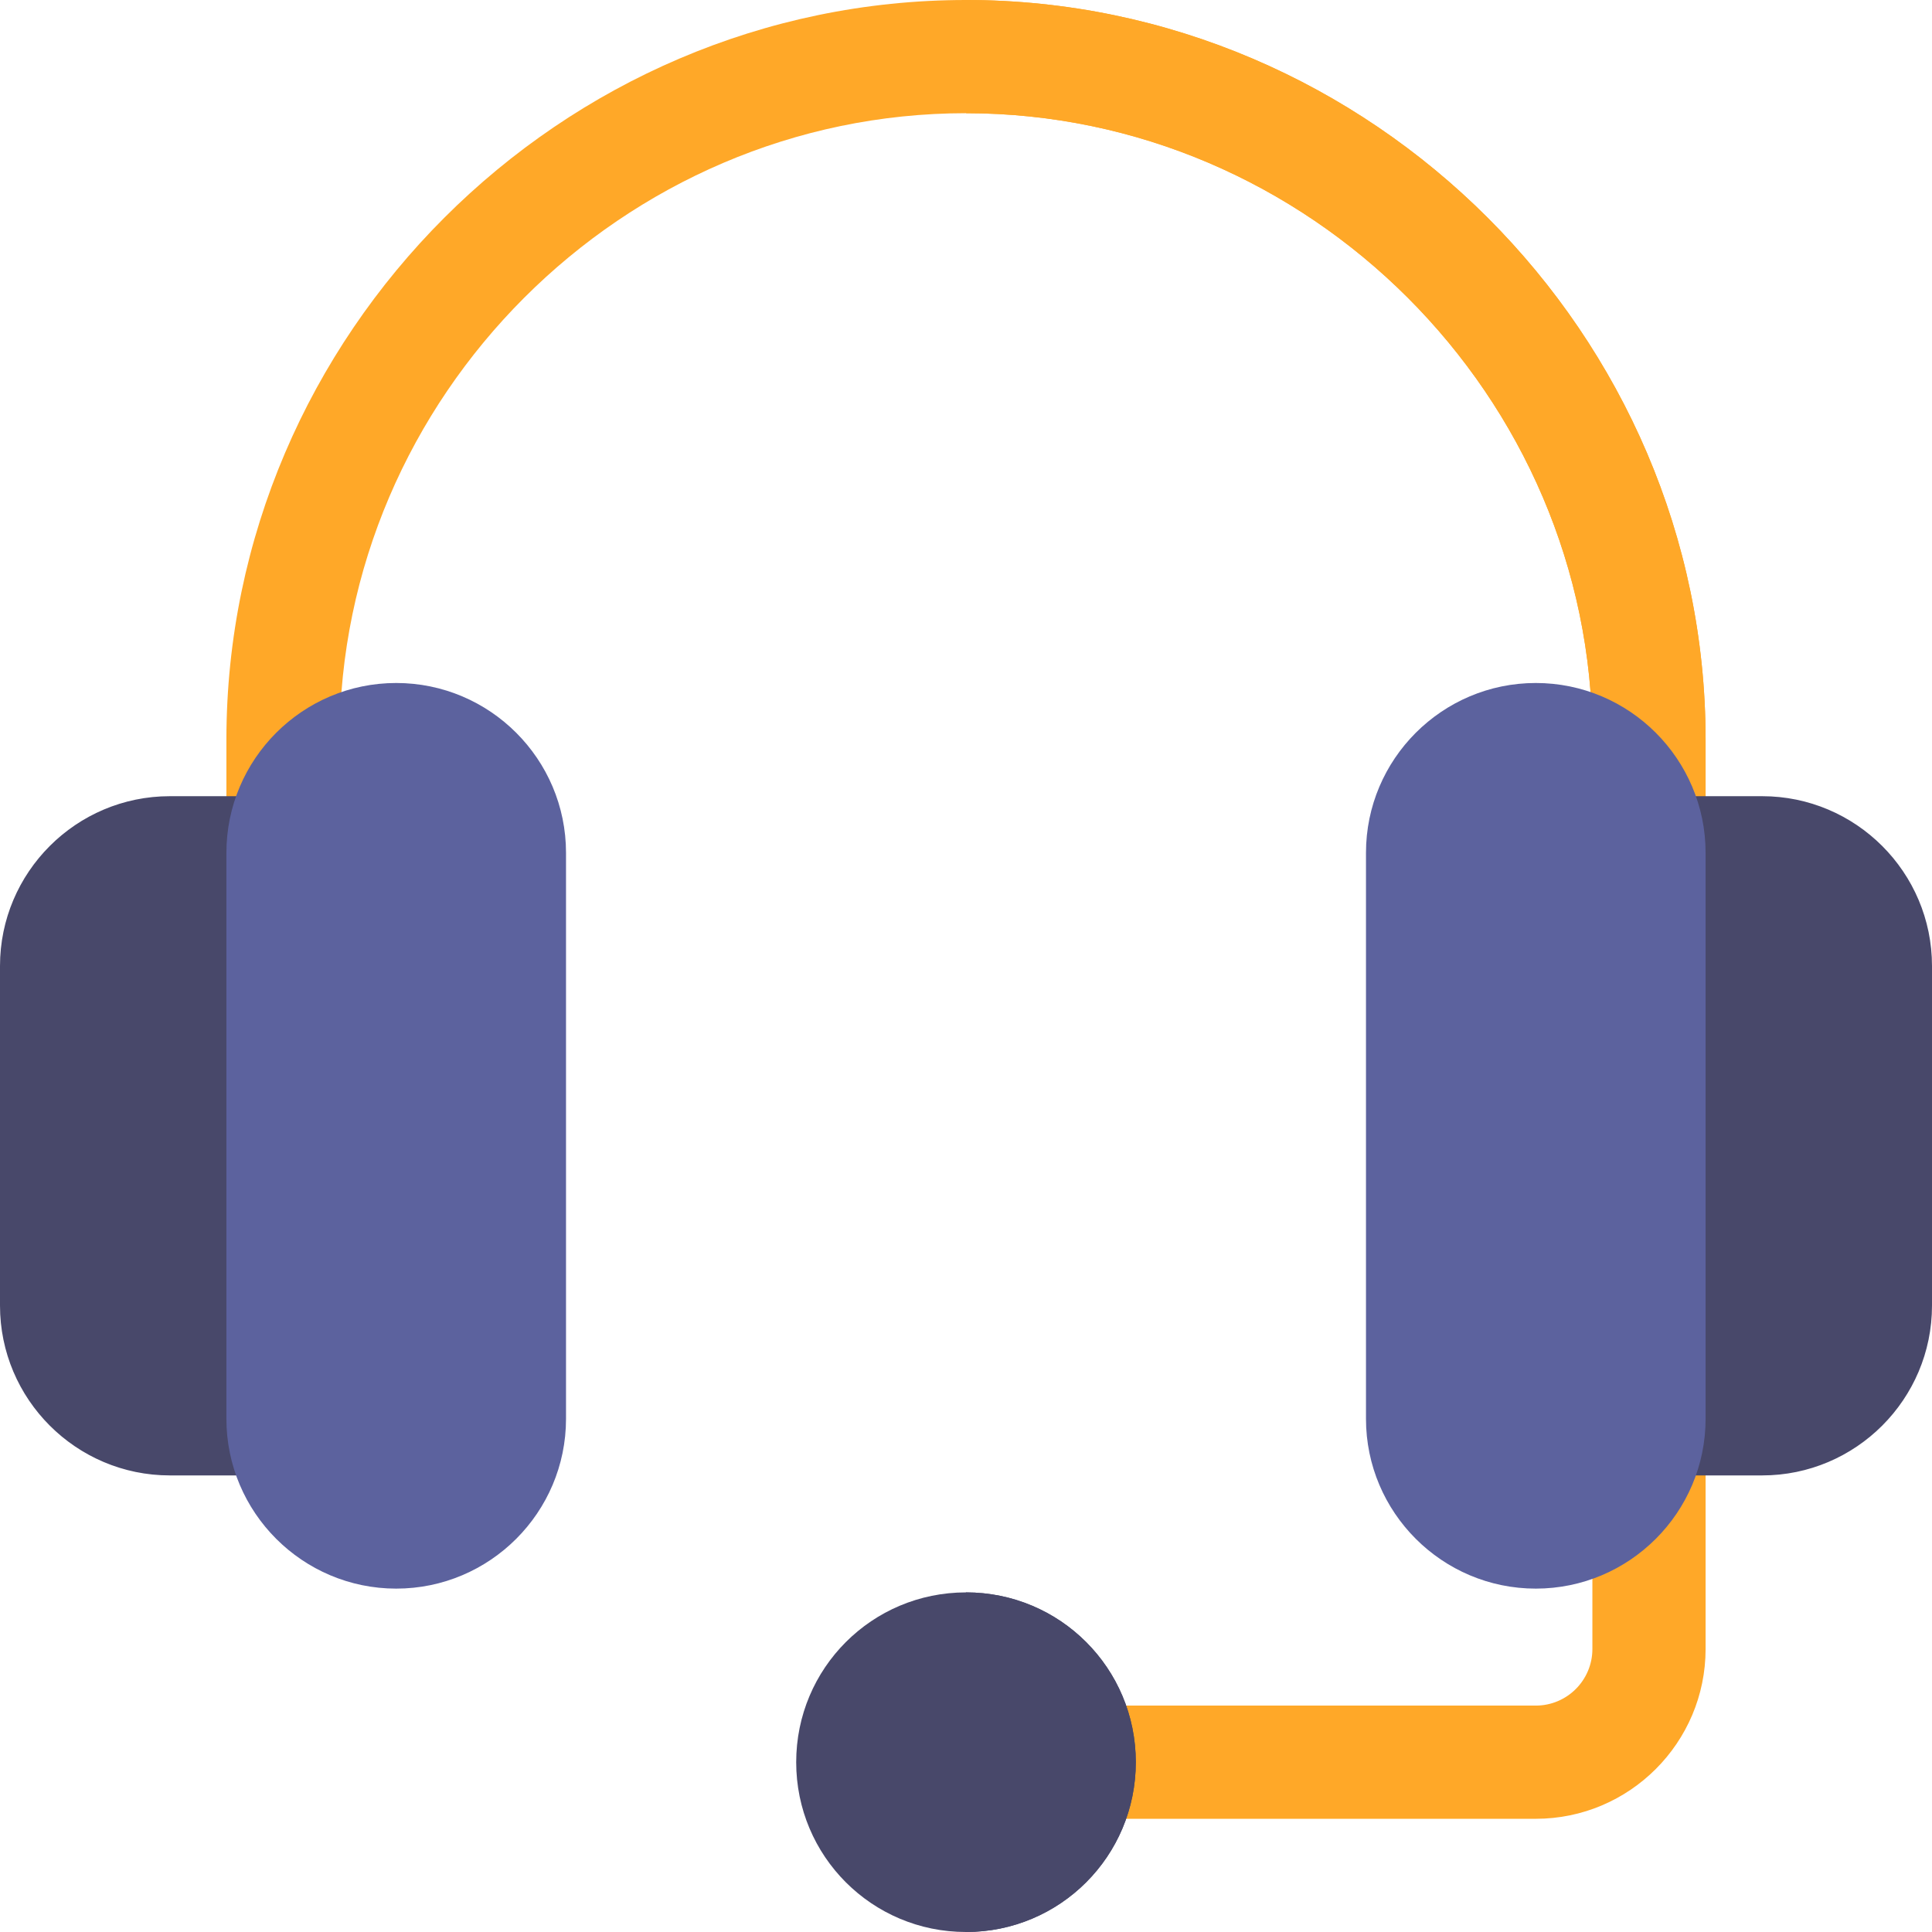
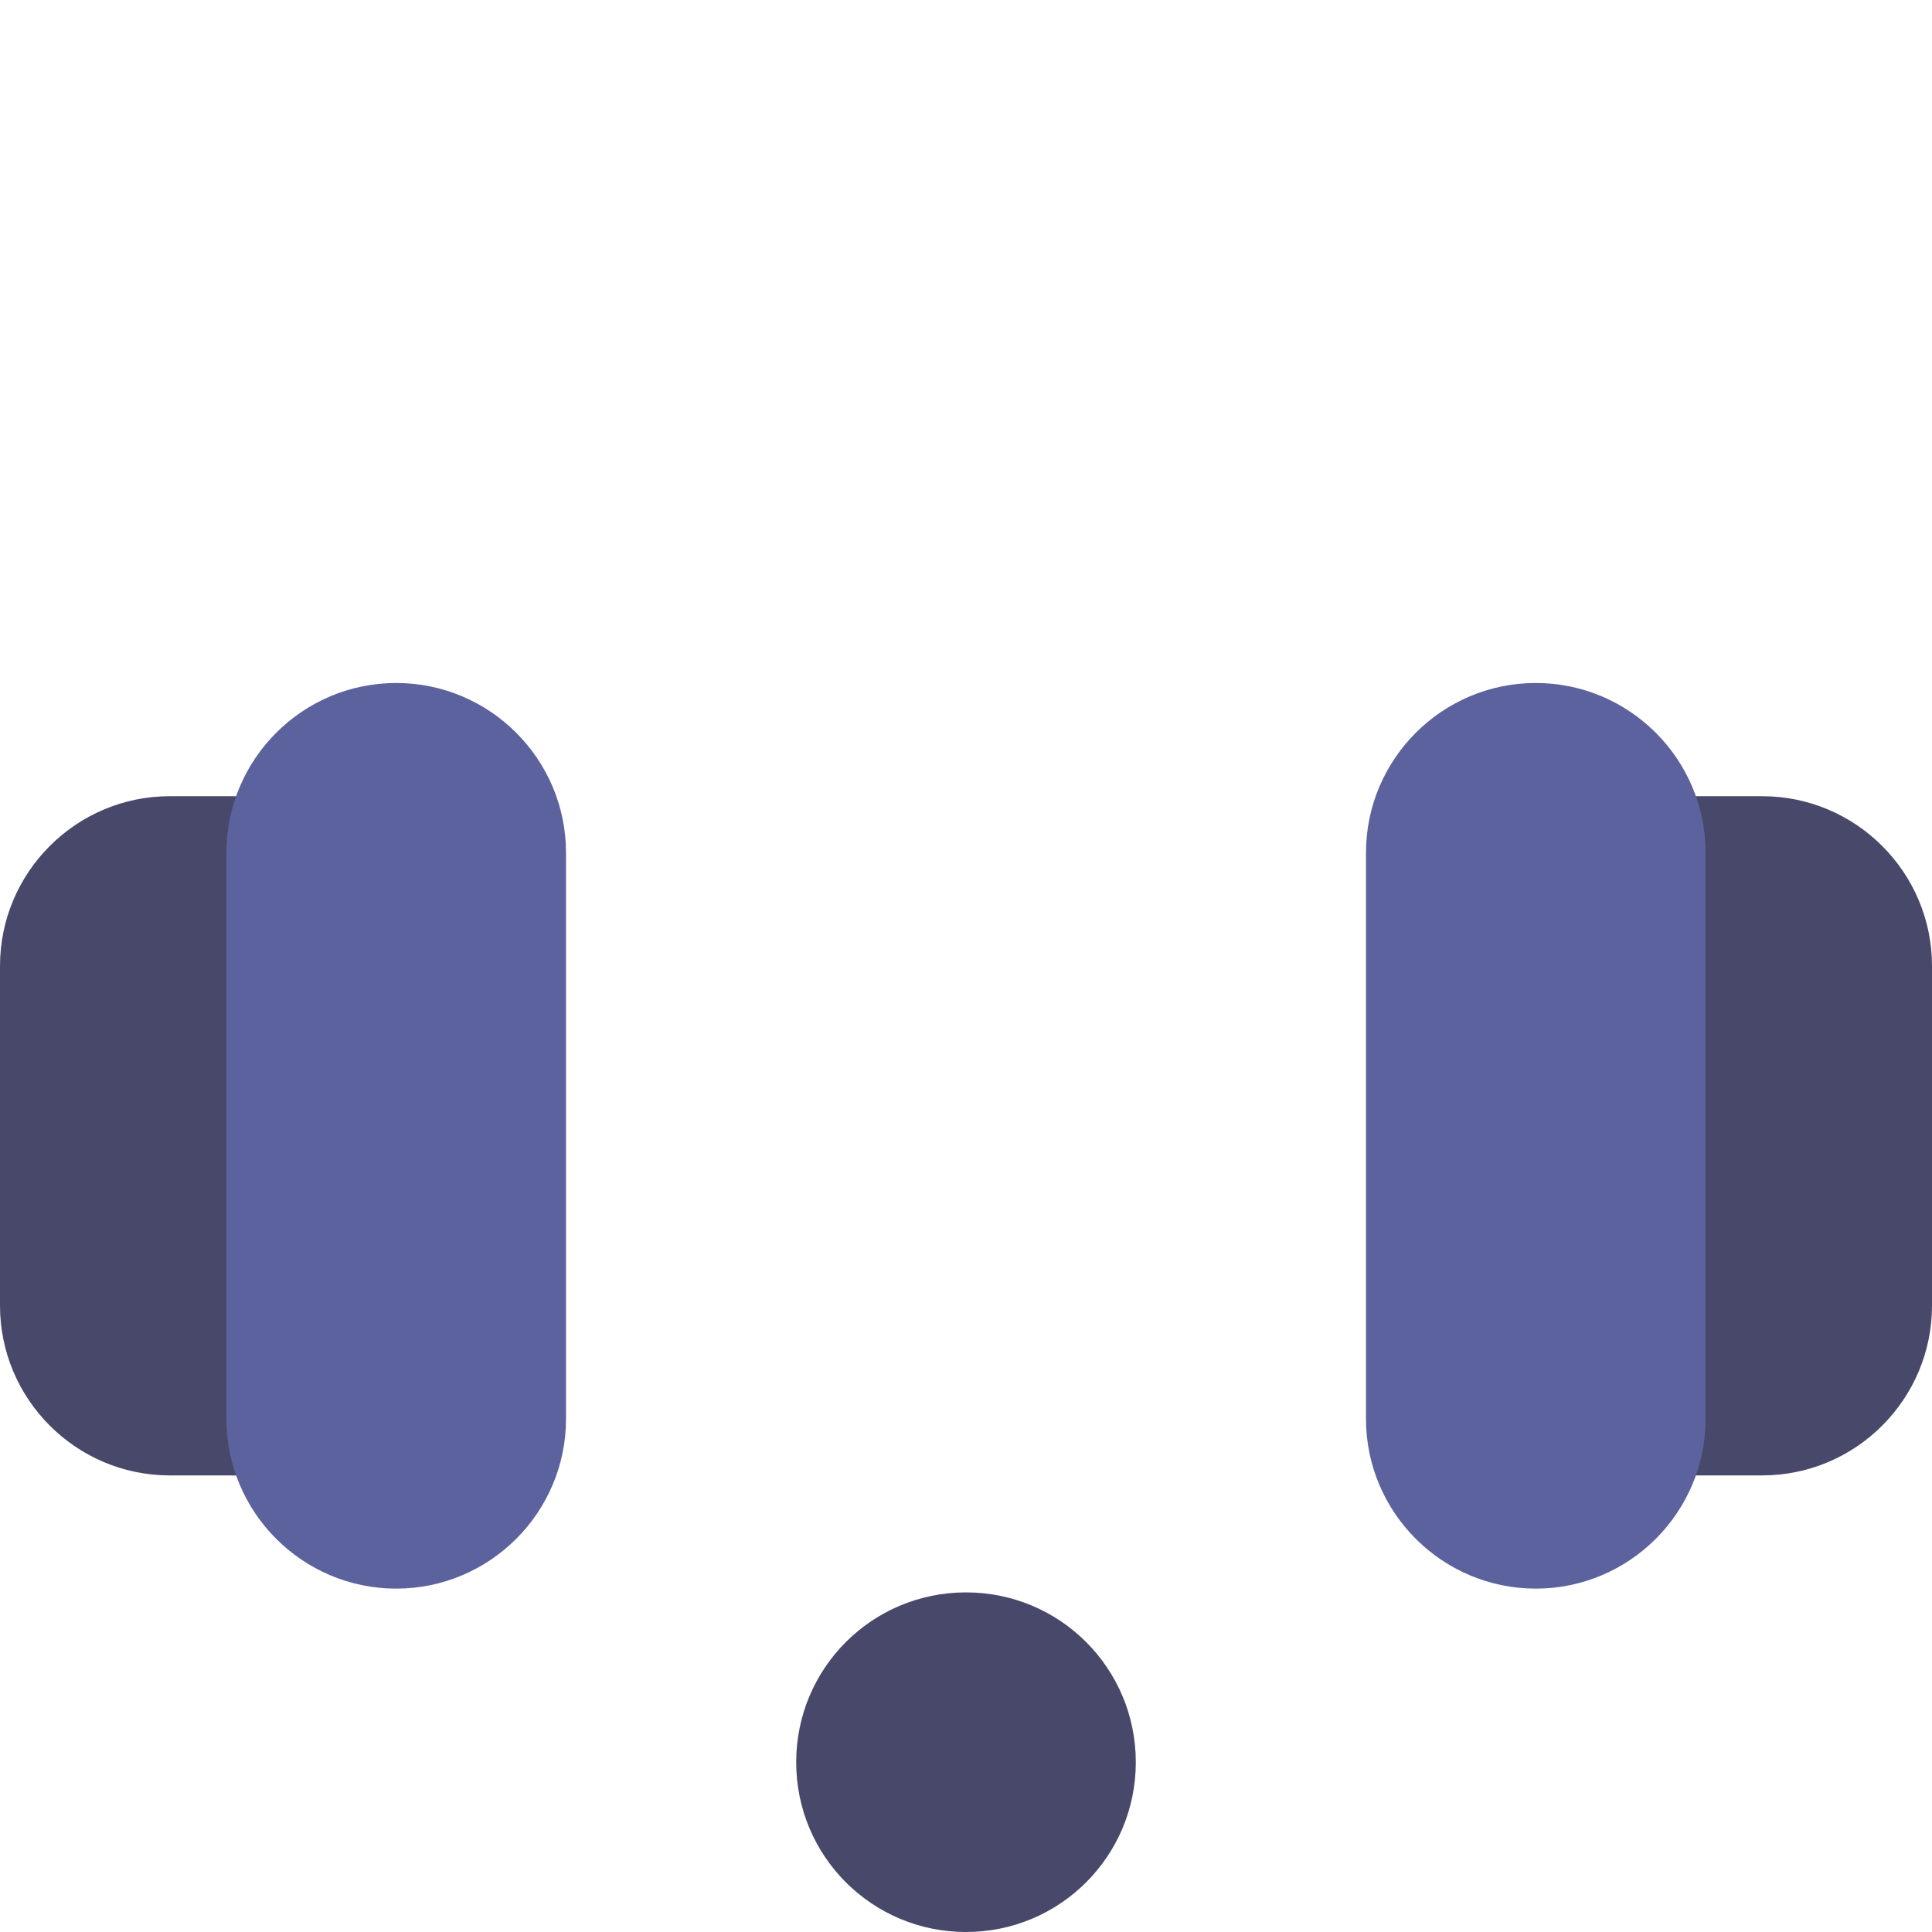
<svg xmlns="http://www.w3.org/2000/svg" xmlns:xlink="http://www.w3.org/1999/xlink" height="682.667" viewBox="0 0 512 512" width="682.667">
  <g fill="#ffa828">
-     <path d="M407 482H286c-8.3.0-15-6.7-15-15s6.7-15 15-15h121c8.277.0 15-6.723 15-15v-61c0-8.3 6.7-15 15-15s15 6.7 15 15v61c0 24.813-20.187 45-45 45zm45-286v30l-28.5 6c-.898-1.8-1.5-3.898-1.5-6v-30c0-90.902-75.098-166-166-166S90 105.098 90 196v30c0 3-1.2 6-2.7 8.398L60 226v-30C60 88.598 148.598.0 256 0s196 88.598 196 196zm0 0" />
-     <path d="M452 196v30l-28.5 6c-.898-1.8-1.5-3.898-1.5-6v-30c0-90.902-75.098-166-166-166V0c107.402.0 196 88.598 196 196zm0 0" />
-   </g>
+     </g>
  <path d="M467 391h-30c-8.3.0-15-6.7-15-15V226c0-8.3 6.7-15 15-15h30c24.813.0 45 20.188 45 45v90c0 24.813-20.187 45-45 45zm-392 0H45c-24.812.0-45-20.187-45-45v-90c0-24.812 20.188-45 45-45h30c8.3.0 15 6.7 15 15v150c0 8.3-6.7 15-15 15zm0 0" fill="#48486a" />
  <g fill="#5c629e">
    <use xlink:href="#B" />
    <use xlink:href="#B" x="302" />
  </g>
  <g fill="#48486a">
    <path d="M256 422c-24.902.0-45 20.098-45 45s20.098 45 45 45 45-20.102 45-45-20.098-45-45-45zm0 0" />
-     <path d="M301 467c0 24.898-20.098 45-45 45v-90c24.902.0 45 20.098 45 45zm0 0" />
  </g>
  <defs>
    <path id="B" d="M105 421c-24.812.0-45-20.187-45-45V226c0-24.812 20.188-45 45-45s45 20.188 45 45v150c0 24.813-20.187 45-45 45zm0 0" />
  </defs>
</svg>